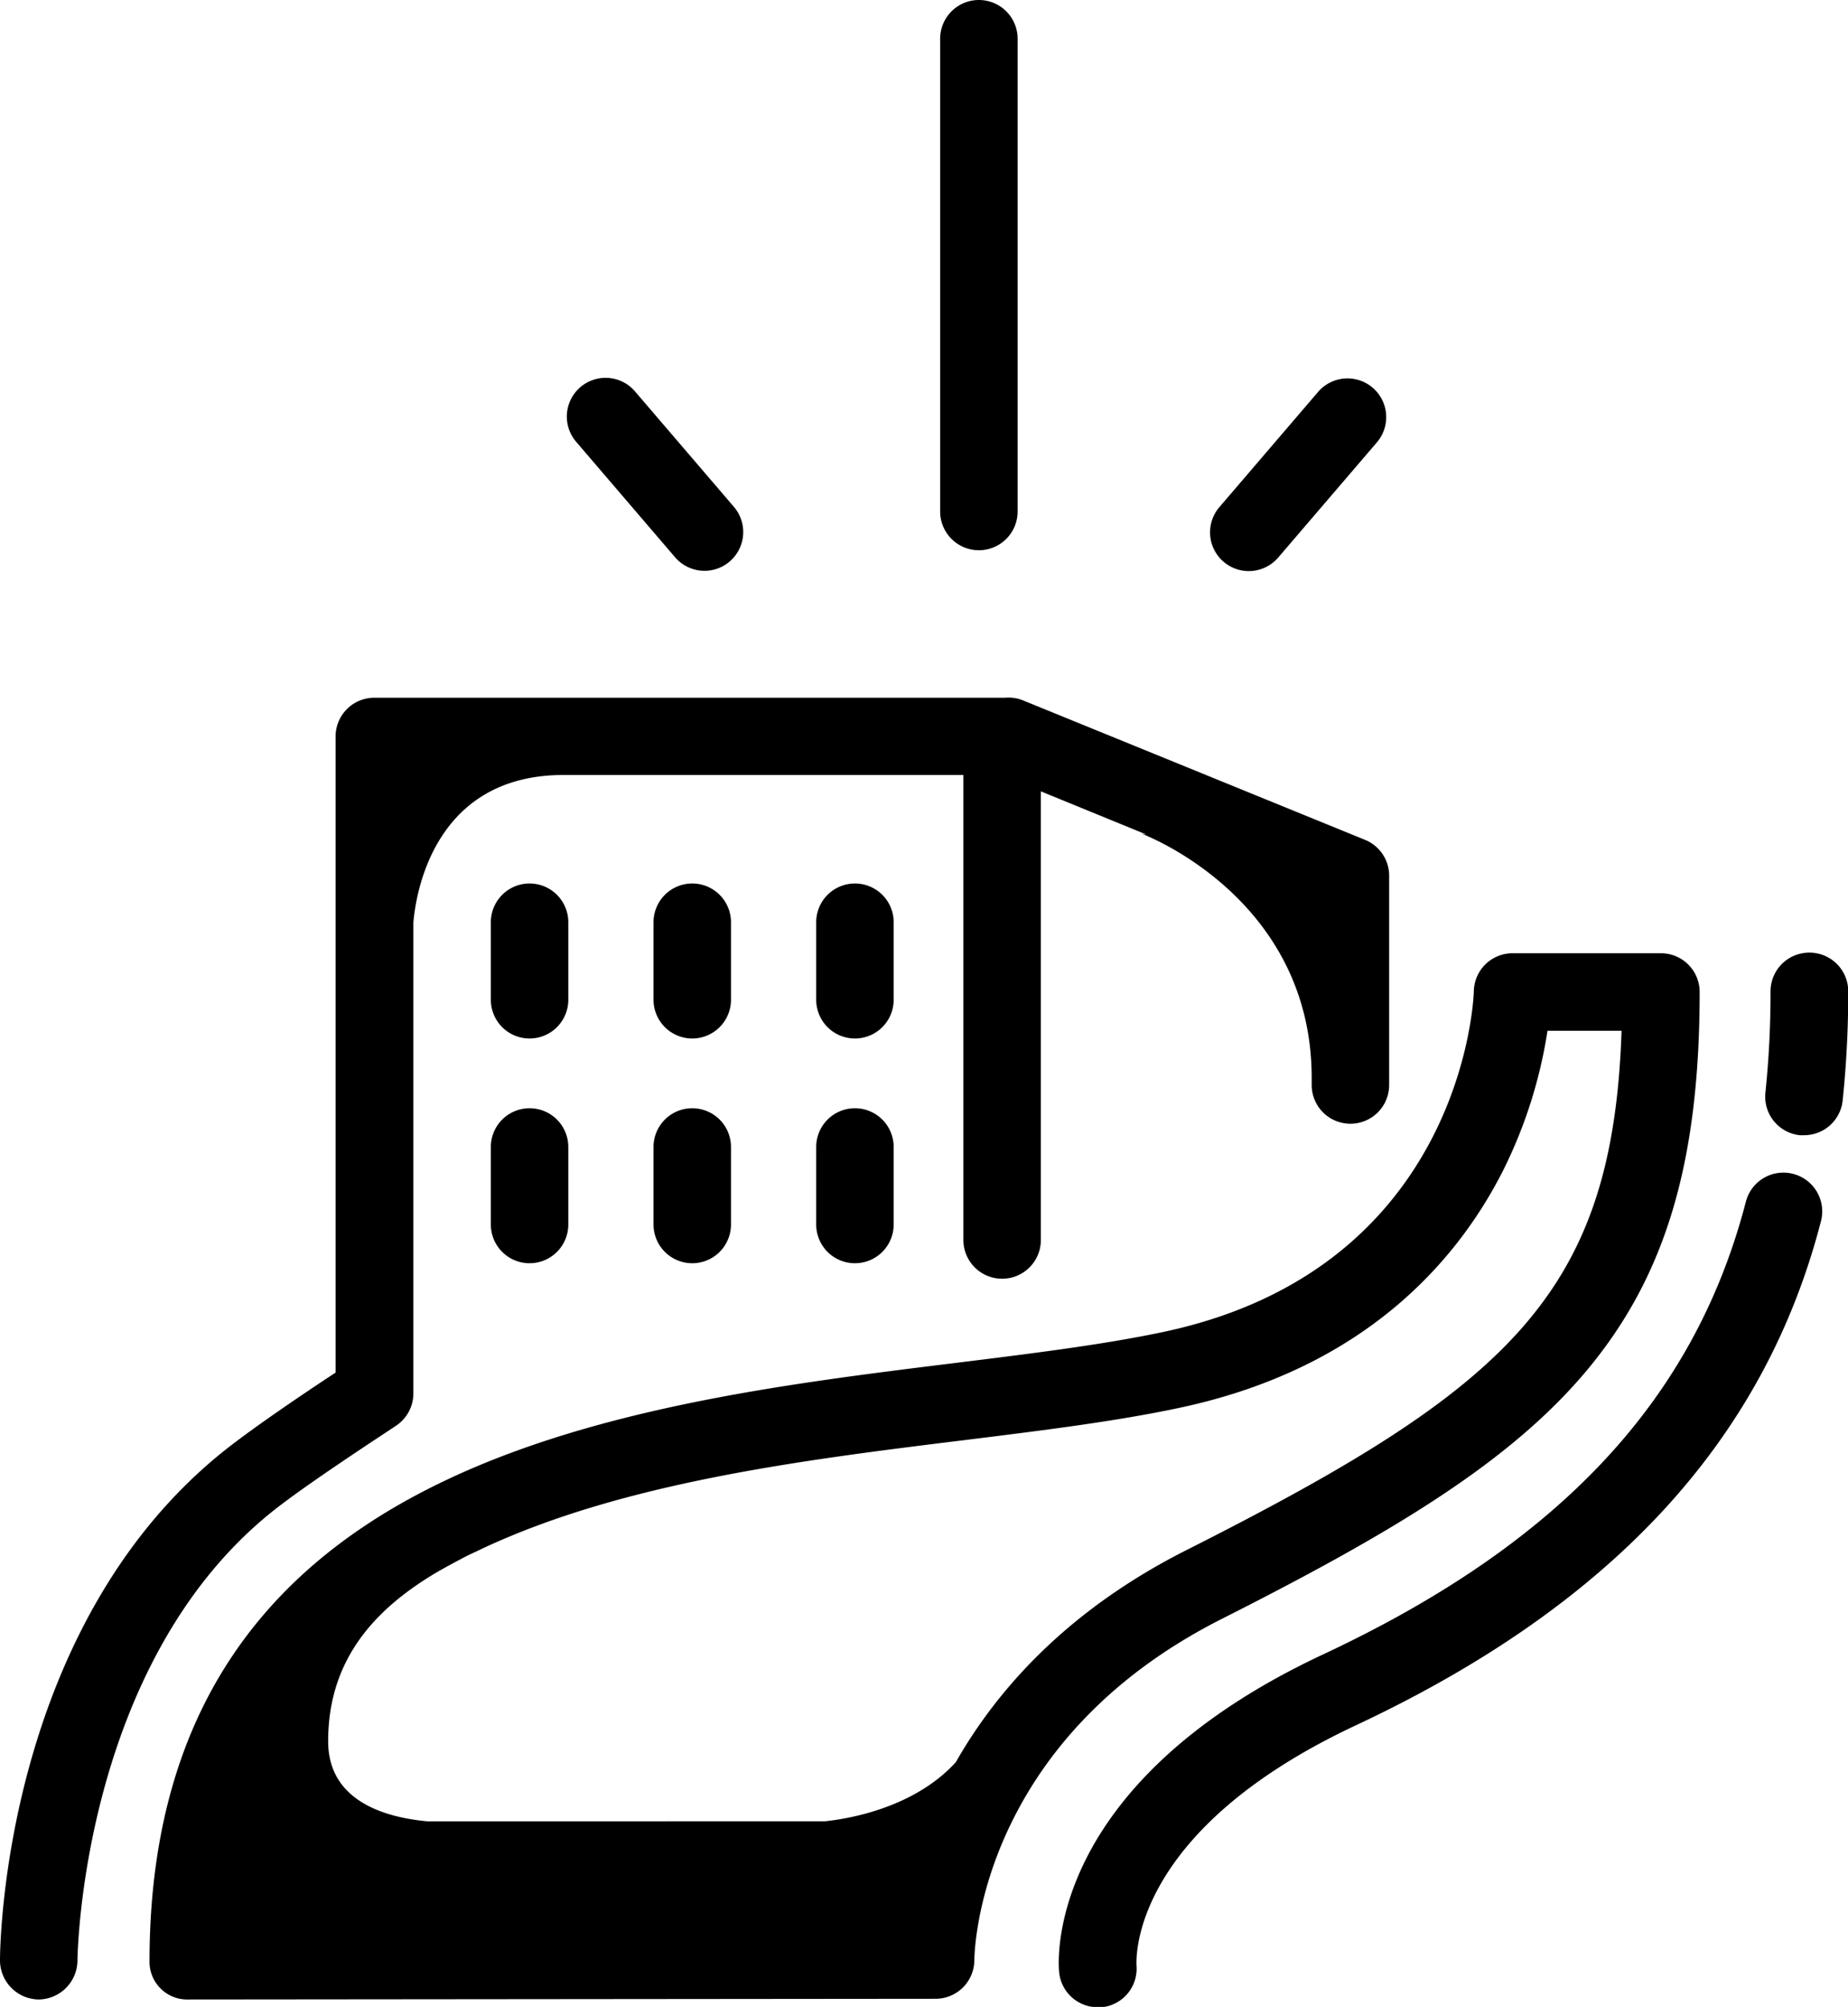
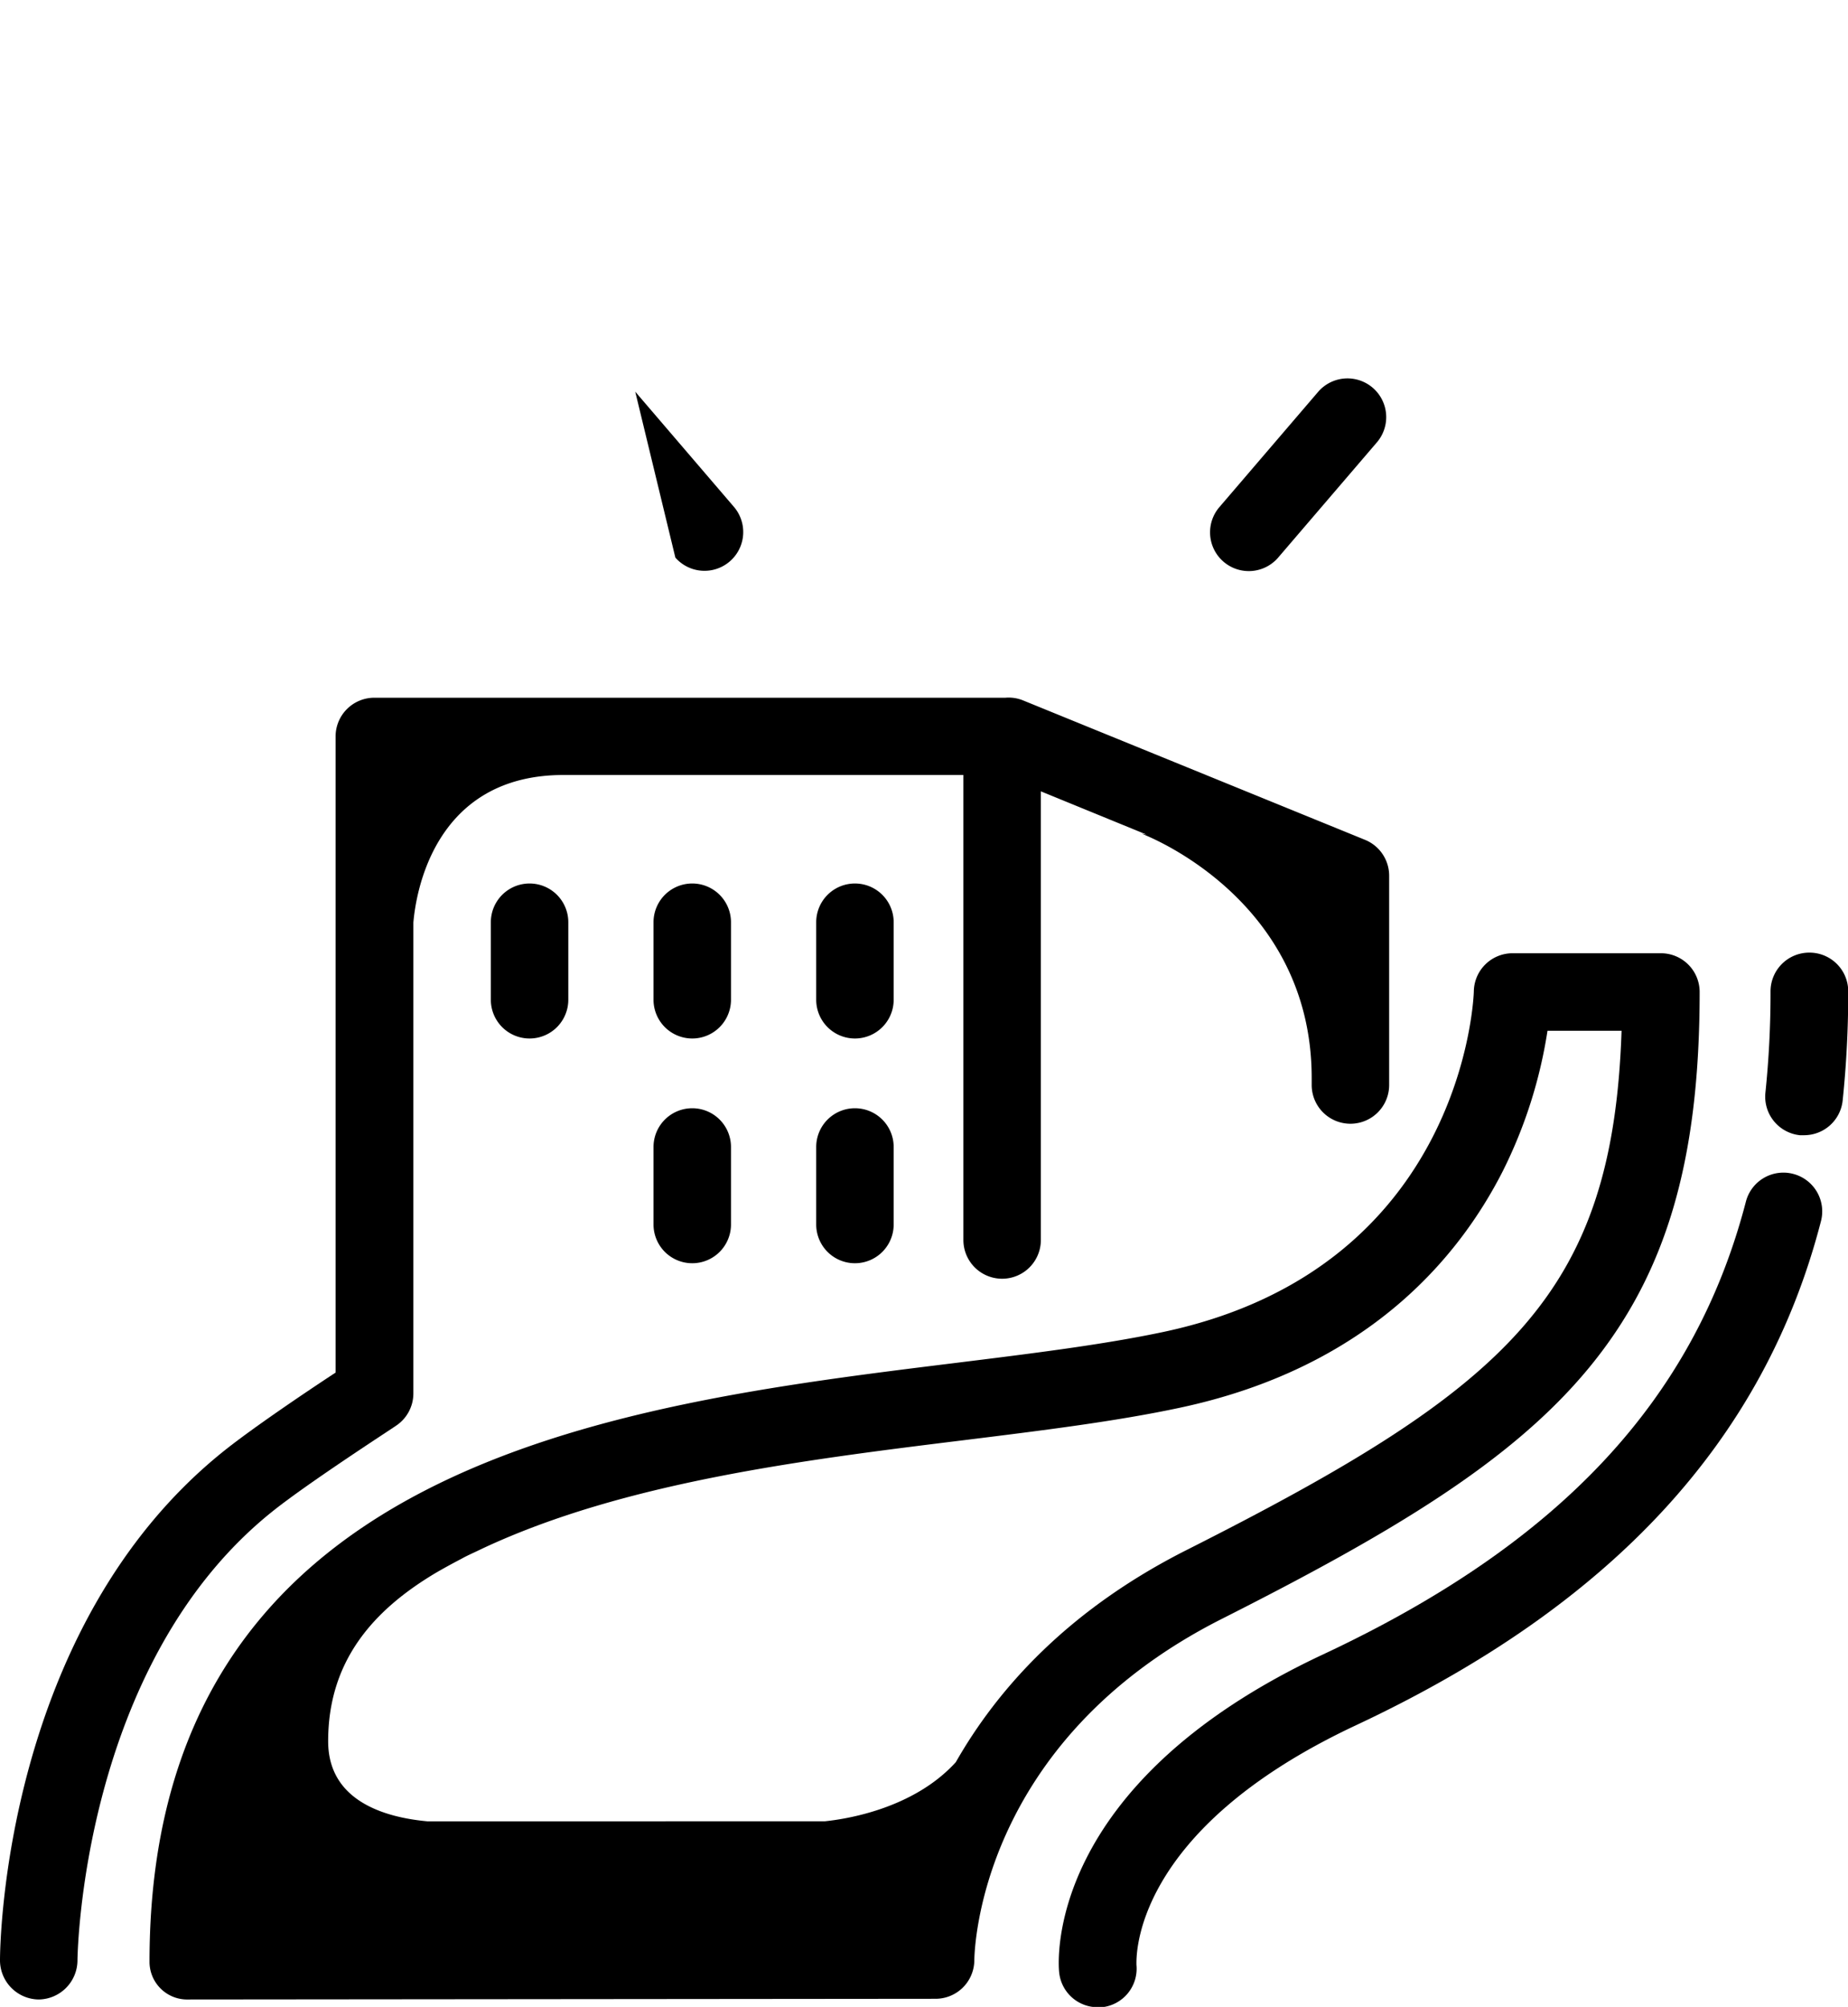
<svg xmlns="http://www.w3.org/2000/svg" id="Calque_1" data-name="Calque 1" viewBox="0 0 238.55 258.96">
  <path d="M35.2,195c4.62-3.7,15.76-10.89,15.87-11a5,5,0,0,0,2.29-4.2V119.05c0.3-3.61,2.58-19.05,19.38-19.05h51.62v60a5,5,0,0,0,10,0V102.11L148,107.69l-0.62-.11s21.94,8.11,21.94,31.52h0V140a5,5,0,0,0,10,0V113a5,5,0,0,0-3.11-4.63l-44.16-18a4.94,4.94,0,0,0-2.26-.34c-0.16,0-.31,0-0.47,0h-81a5,5,0,0,0-5,5v82.08c-3.65,2.39-10.71,7.15-14.41,10.11C0.43,210,0,251.17,0,252.91A5.06,5.06,0,0,0,5,258H5a5.07,5.07,0,0,0,5-5.06C10,252.56,10.47,214.74,35.2,195Z" />
  <path d="M157.78,208.86c21.77-11,37.27-20.2,47.26-32.28S219.4,149.89,219.4,128a5,5,0,0,0-5-5H195.25a5,5,0,0,0-5,4.9c0,0.36-1.09,35.65-40,43.95-7.86,1.67-17.25,2.82-27.19,4.05C79.26,181.31,19.3,188.7,19.3,253.13a4.86,4.86,0,0,0,5,4.87h0l96.47-.09a5,5,0,0,0,5-4.91C125.78,251.85,126.27,224.74,157.78,208.86Zm-34.4,18.52c-5.51,6.06-14.29,7.36-16.93,7.63H55.15c-5.6-.52-12.79-2.68-12.79-10.33,0-10.27,5.7-16.91,14.12-21.86q1.47-.84,3-1.64L60,200.9c0.53-.27,1.08-0.52,1.63-0.78l0.8-.38h0c18.19-8.48,41.32-11.36,61.85-13.89,10.17-1.26,19.77-2.44,28.05-4.21,24.28-5.18,36-19.43,41.63-30.47A61.12,61.12,0,0,0,199.76,133h9.56c-1.13,34-14.53,46-56,66.93C137.81,207.72,128.73,218,123.38,227.38Z" />
  <path d="M231.47,151.47a5,5,0,0,0-6.1,3.58c-6.64,25.54-24,44.11-54.59,58.43-36.15,16.92-34.17,40-34.06,41a5,5,0,0,0,5,4.52l0.52,0a5,5,0,0,0,4.46-5.45c0-.7-0.89-17.25,28.35-30.94,33-15.47,52.68-36.72,60-65A5,5,0,0,0,231.47,151.47Z" />
  <path d="M233.55,122.92a5,5,0,0,0-5,5,124.48,124.48,0,0,1-.66,13.06,5,5,0,0,0,4.44,5.5l0.53,0a5,5,0,0,0,5-4.47,134.27,134.27,0,0,0,.72-14.11A5,5,0,0,0,233.55,122.92Z" />
-   <path d="M87.18,71.95a5,5,0,0,0,7.59-6.51L82,50.54a5,5,0,1,0-7.59,6.51Z" />
+   <path d="M87.18,71.95a5,5,0,0,0,7.59-6.51L82,50.54Z" />
  <path d="M161.2,73.69a5,5,0,0,0,3.8-1.75l12.77-14.9a5,5,0,0,0-7.59-6.51l-12.77,14.9A5,5,0,0,0,161.2,73.69Z" />
-   <path d="M126.36,71a5,5,0,0,0,5-5V5a5,5,0,0,0-10,0V66A5,5,0,0,0,126.36,71Z" />
  <path d="M73.36,119a5,5,0,1,0-10,0v10a5,5,0,1,0,10,0V119Z" />
  <path d="M94.36,119a5,5,0,0,0-10,0v10a5,5,0,0,0,10,0V119Z" />
  <path d="M115.36,119a5,5,0,0,0-10,0v10a5,5,0,0,0,10,0V119Z" />
-   <path d="M68.36,143a5,5,0,0,0-5,5v10a5,5,0,1,0,10,0V148A5,5,0,0,0,68.36,143Z" />
  <path d="M89.36,143a5,5,0,0,0-5,5v10a5,5,0,0,0,10,0V148A5,5,0,0,0,89.36,143Z" />
  <path d="M110.36,143a5,5,0,0,0-5,5v10a5,5,0,0,0,10,0V148A5,5,0,0,0,110.36,143Z" />
</svg>